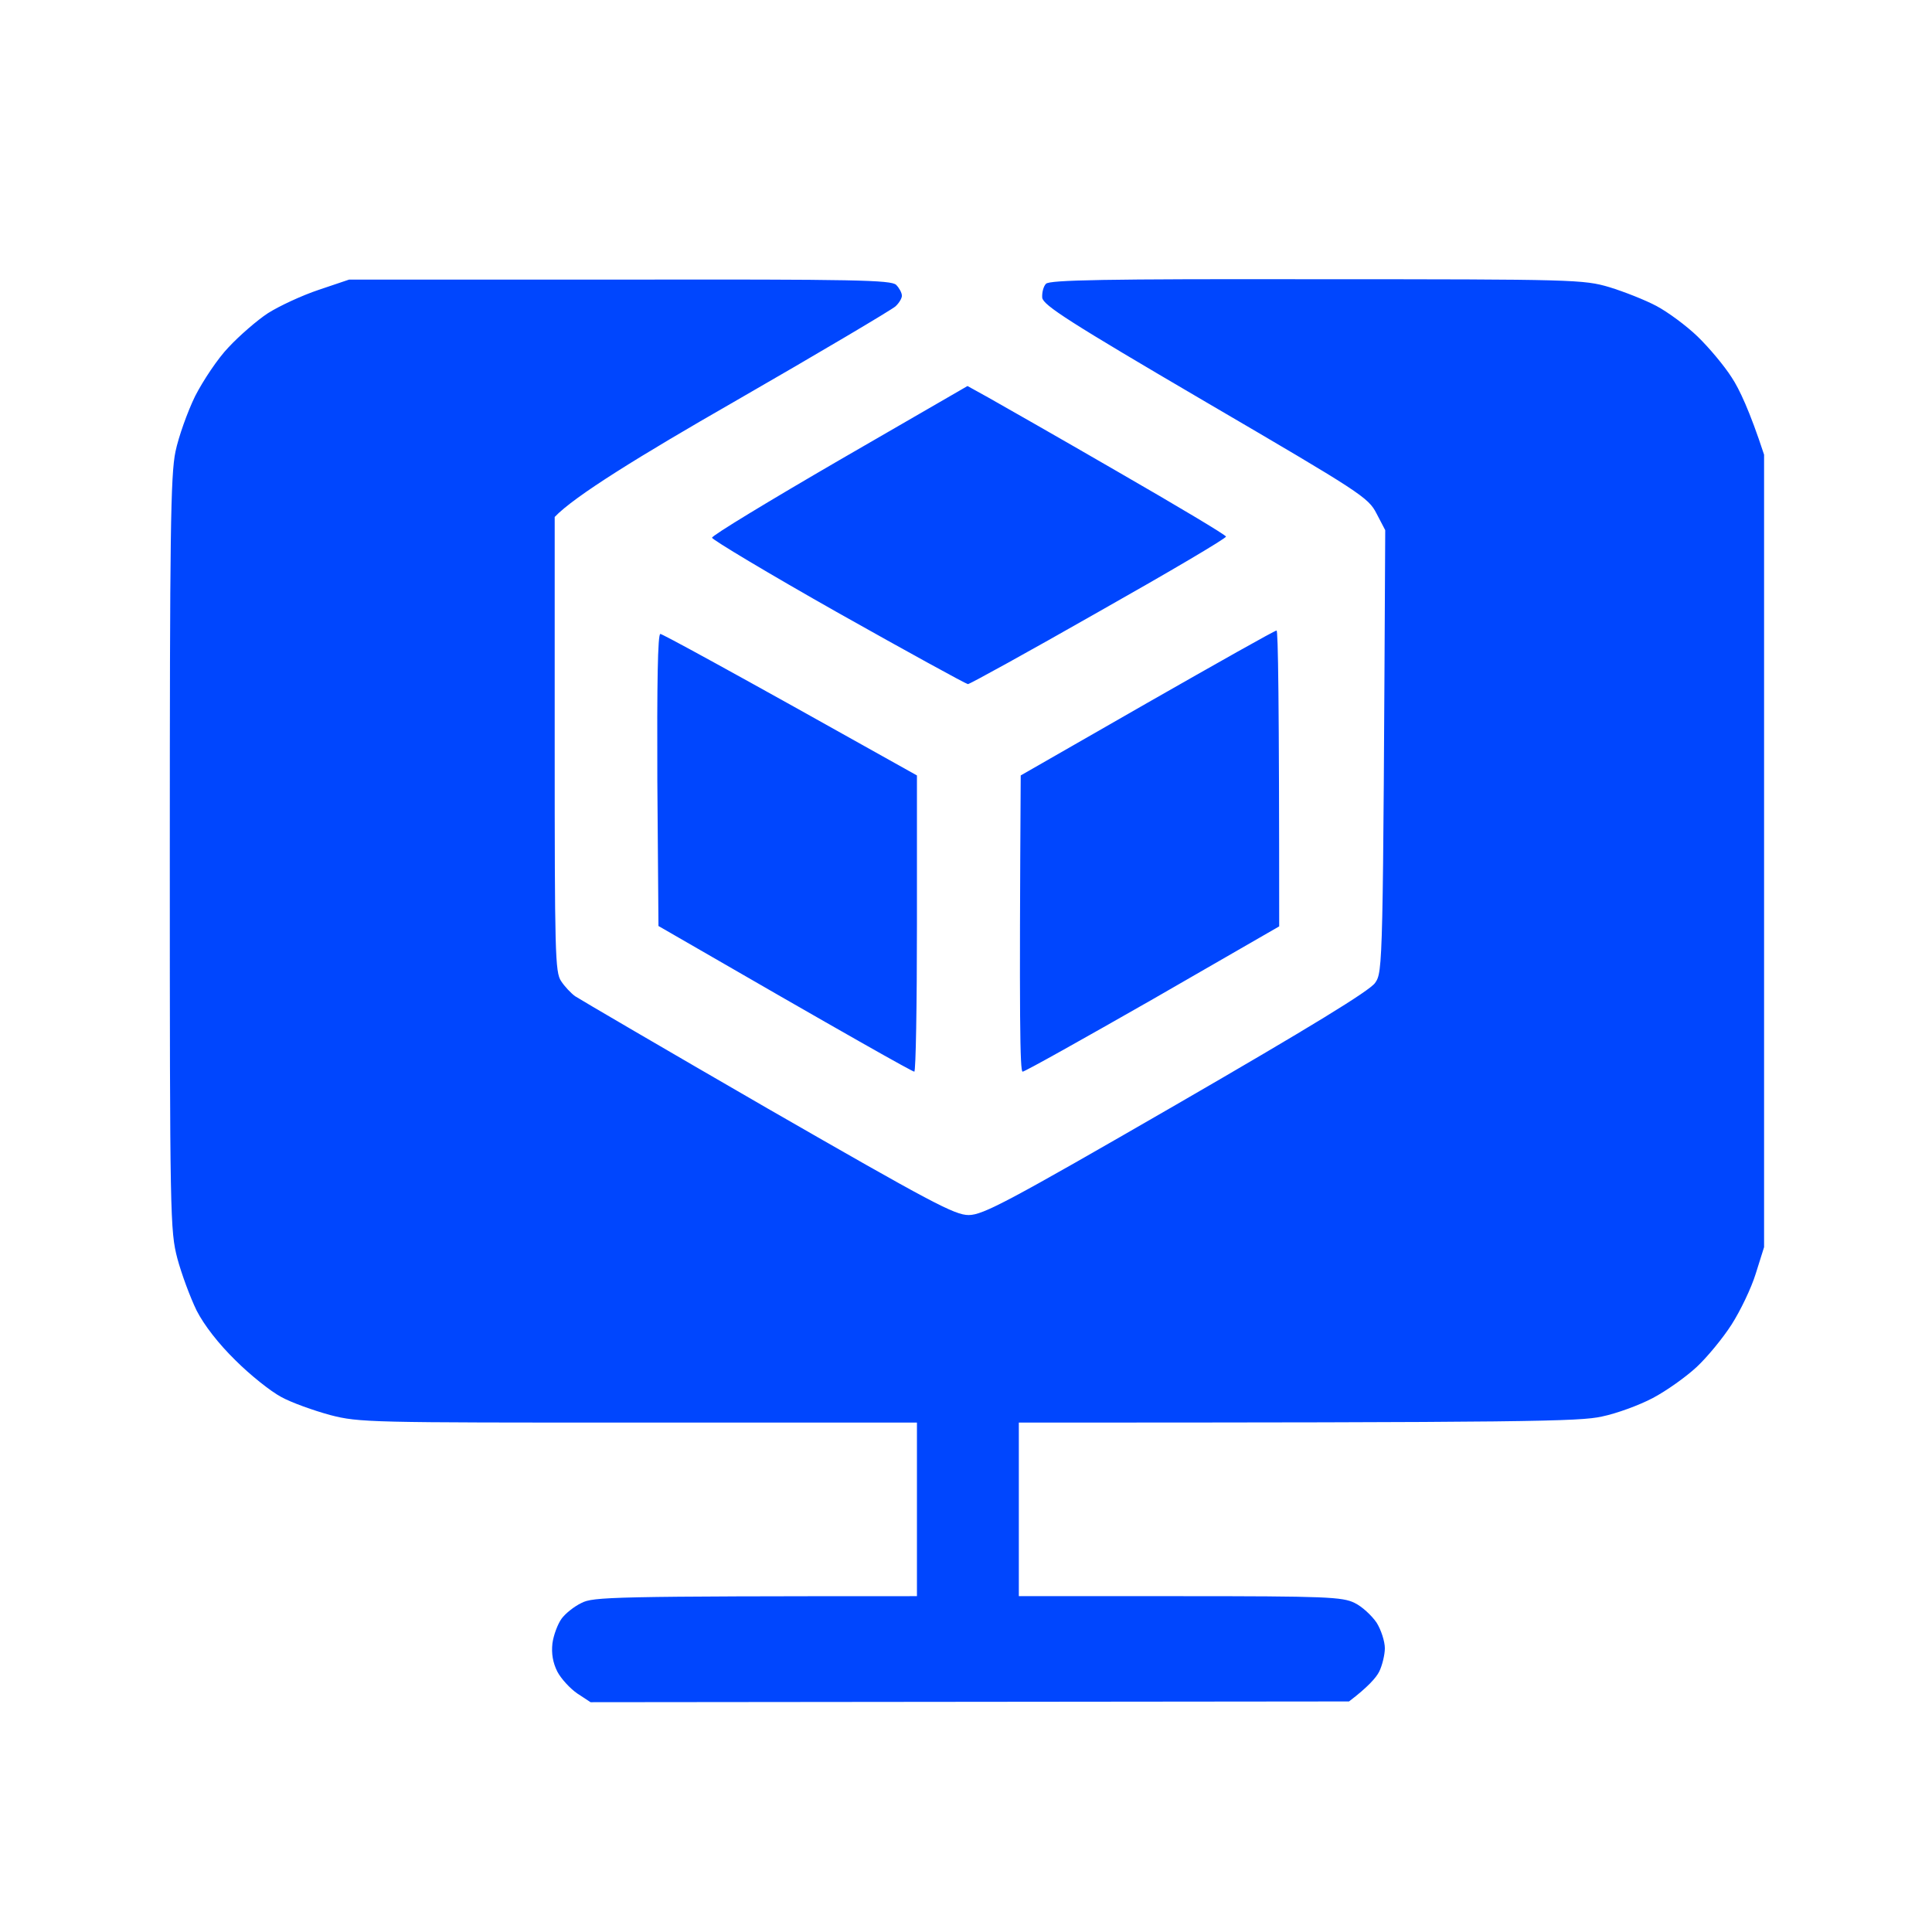
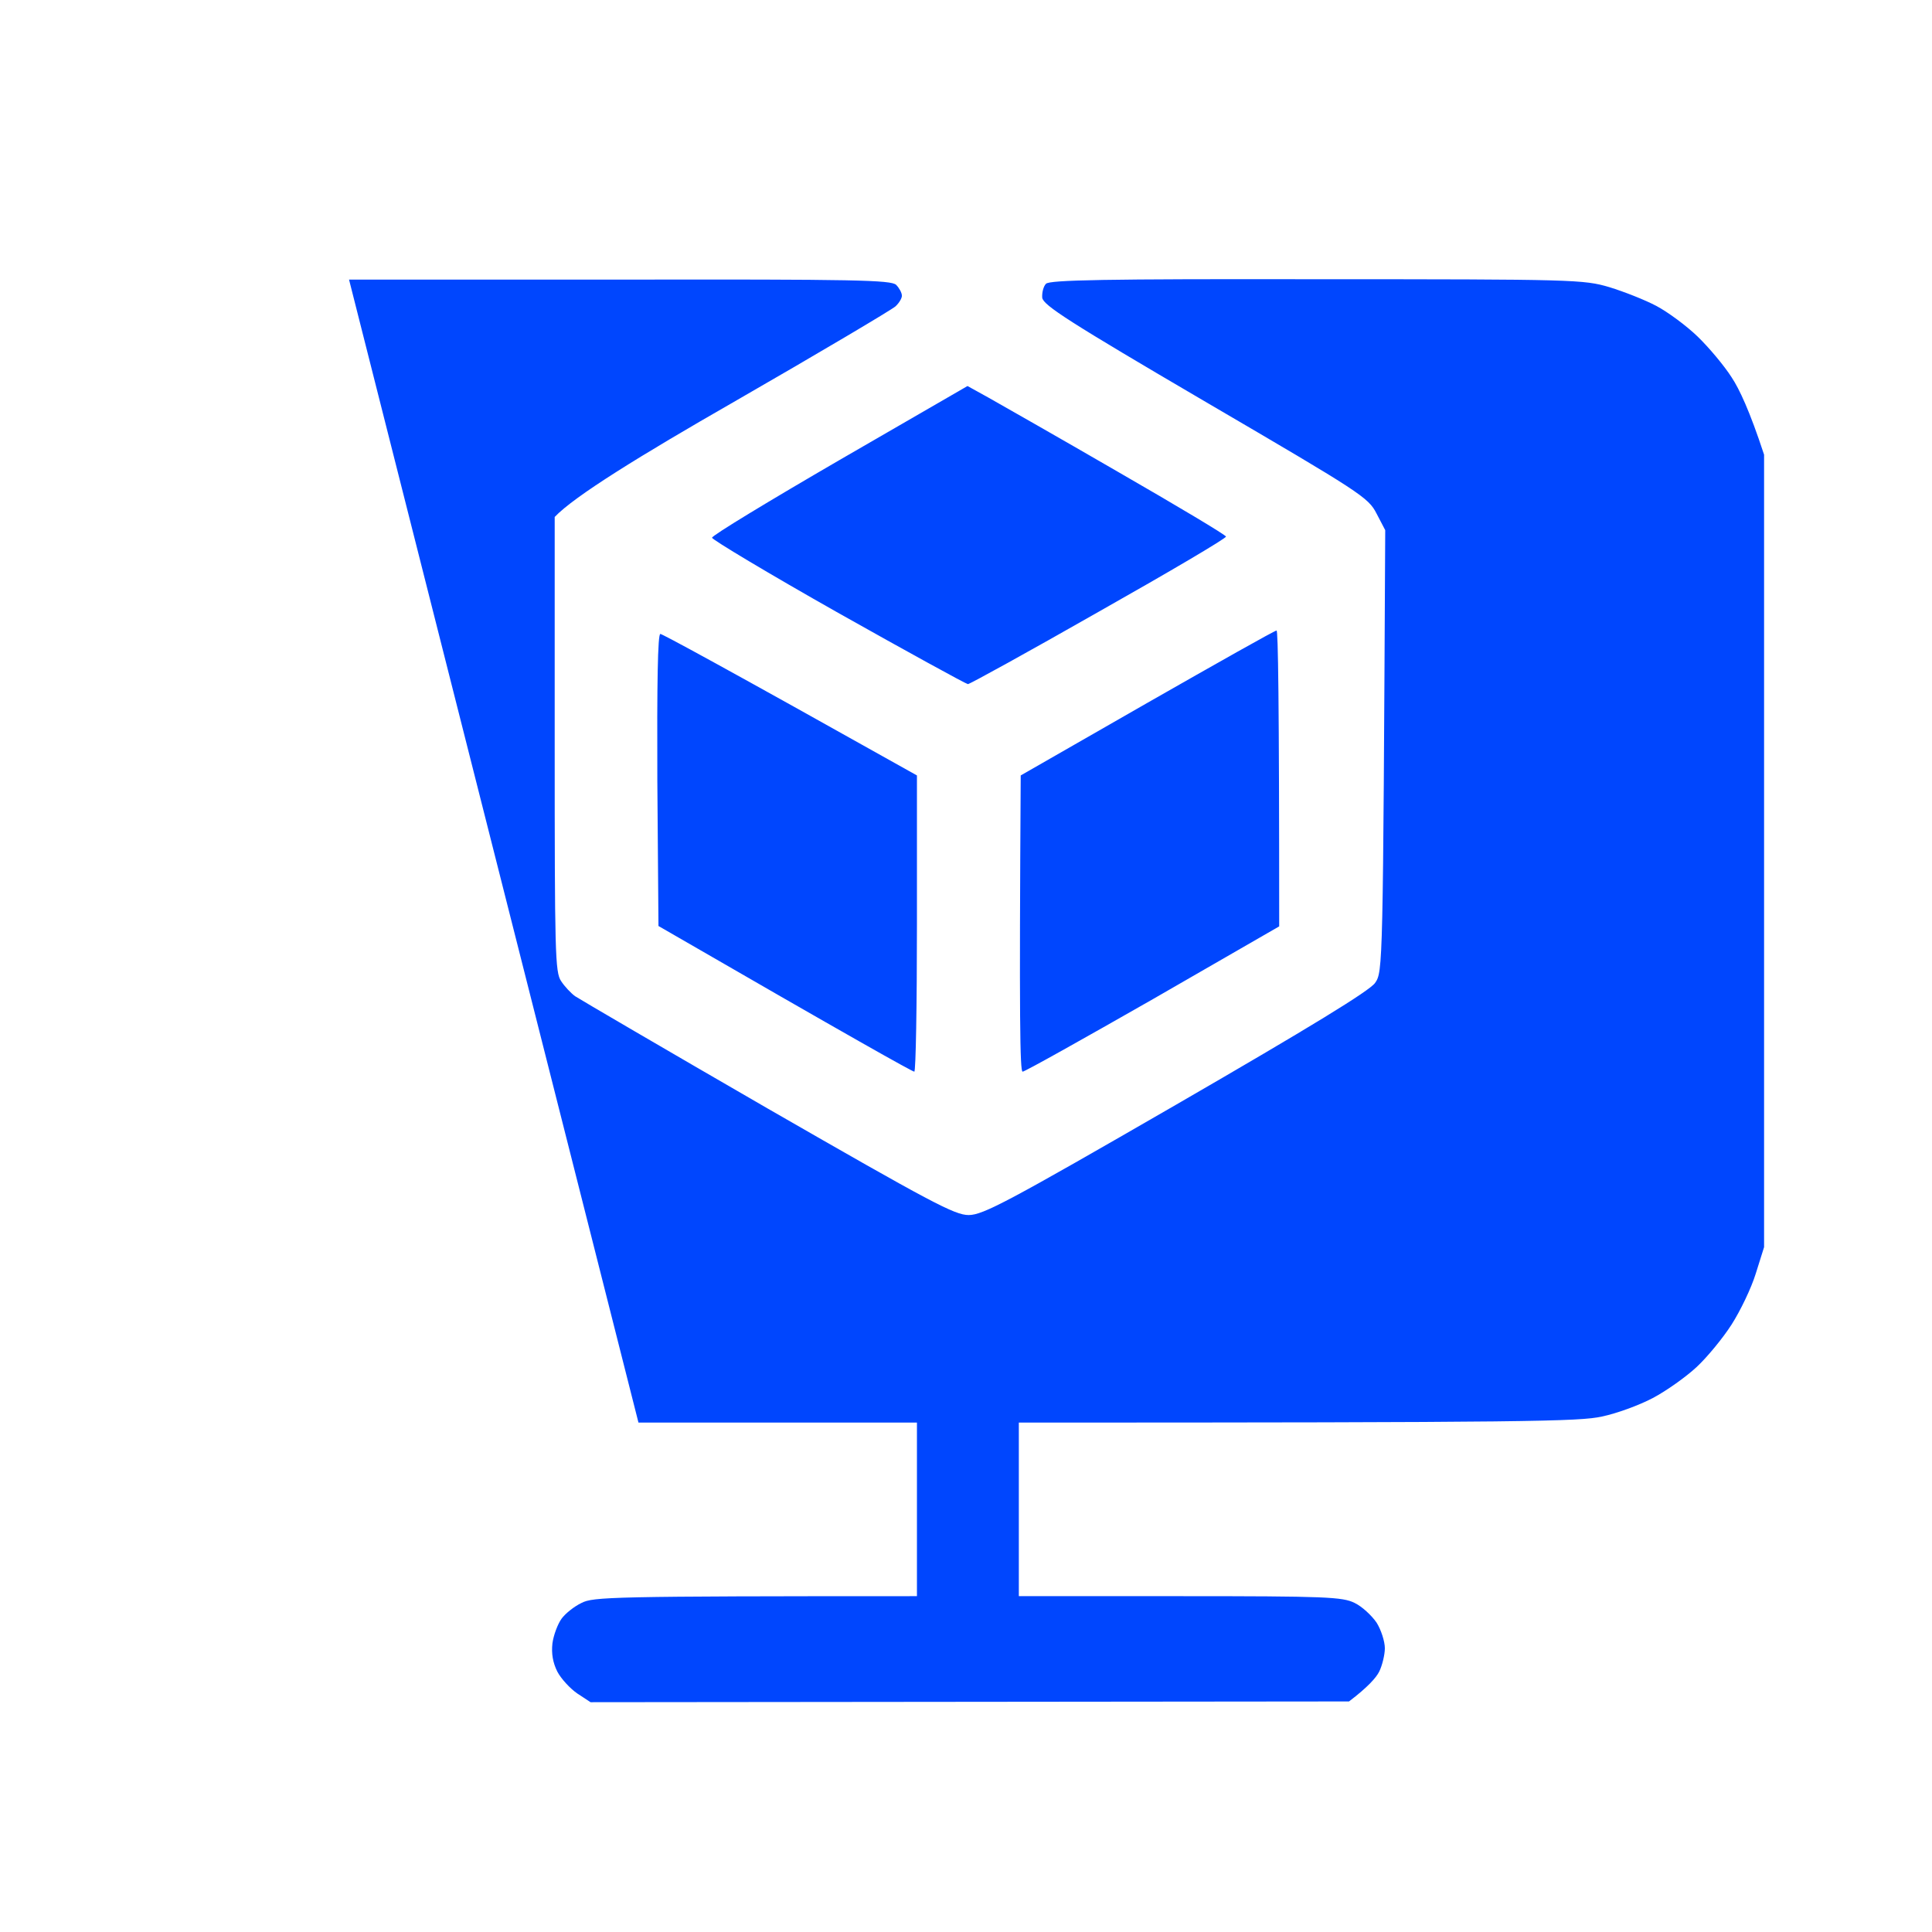
<svg xmlns="http://www.w3.org/2000/svg" version="1.2" viewBox="0 0 512 512" width="60" height="60">
  <style>.a{fill:#0046fe}</style>
-   <path fill-rule="evenodd" class="a" d="m92.5 74.1h71.8c62.4-0.1 71.9 0.1 73.2 1.4 0.8 0.8 1.5 2.1 1.5 2.8 0.1 0.6-0.7 2-1.7 2.9-1 0.9-20.2 12.3-42.8 25.3-24.6 14.1-42.3 25-47.5 30.5v60.3c0 55.1 0.1 60.4 1.7 62.7 0.9 1.4 2.6 3.2 3.7 4 1.2 0.8 24.1 14.2 51.1 29.8 43.3 24.9 49.5 28.2 53.2 28.2 3.8 0 10.4-3.5 54.9-29.2 35.8-20.7 51.3-30.2 52.8-32.3 2.1-3 2.1-3.9 2.7-120l-2.3-4.4c-2.2-4.3-4.1-5.5-45.3-29.6-36.2-21.2-43-25.6-43.3-27.6-0.1-1.3 0.3-3 1-3.7 1-1 15.4-1.3 71.8-1.2 68.4 0 70.7 0.1 77.5 2.1 3.9 1.2 9.5 3.4 12.5 5 3 1.6 7.9 5.2 10.9 8.1 3 2.9 7.1 7.8 9 10.8 2 3 4.8 8.9 8.6 20.5v210l-2.2 7c-1.2 3.9-4.1 9.9-6.4 13.5-2.3 3.6-6.5 8.7-9.3 11.3-2.8 2.6-8 6.3-11.6 8.2-3.6 1.9-9.6 4.1-13.5 4.9-5.9 1.3-18.6 1.6-154.5 1.6v46h42.7c38.8 0 43.1 0.2 46.3 1.8 1.9 0.9 4.5 3.3 5.8 5.2 1.2 1.9 2.2 5 2.2 6.8 0 1.7-0.7 4.6-1.5 6.2-0.8 1.6-3 4.1-8 7.9l-201 0.2-3.5-2.3c-1.9-1.3-4.3-3.9-5.3-5.8-1.2-2.4-1.6-4.8-1.3-7.5 0.3-2.2 1.4-5.1 2.4-6.5 1-1.4 3.4-3.3 5.3-4.2 3.1-1.6 7.4-1.8 88.9-1.8v-46h-73.8c-71.1 0-74 0-81.7-2-4.4-1.2-10.3-3.3-13-4.8-2.8-1.5-8.2-5.8-12.1-9.7-4.5-4.4-8.3-9.3-10.3-13.2-1.7-3.5-4-9.7-5.1-13.8-1.9-7.3-2-10.7-2-107 0-84.8 0.2-100.6 1.5-106.8 0.8-3.9 3.2-10.6 5.2-14.7 2.1-4.1 6-10 8.9-13 2.8-3 7.5-7.1 10.4-9 3-1.9 9-4.7 13.5-6.2zm163.9 28.2l5.6 3.1c3 1.7 18.5 10.5 34.2 19.6 15.8 9.1 28.7 16.8 28.7 17.2 0 0.5-15.1 9.4-33.7 19.9-18.6 10.6-34.2 19.2-34.7 19.2-0.6-0.1-16.1-8.6-34.4-18.9-18.4-10.4-33.4-19.4-33.4-19.9 0-0.6 15.2-9.8 33.8-20.6zm81.9 64.8c0.4-0.1 0.7 17.6 0.7 78.4l-33.5 19.3c-18.4 10.5-33.9 19.2-34.5 19.2-0.7 0-0.9-13.6-0.5-78.5l33.5-19.2c18.4-10.5 33.8-19.2 34.3-19.2zm-163.3 0.9c0.5 0 16.1 8.4 68 37.5v39.3c0 21.5-0.3 39.2-0.7 39.2-0.5 0-15.9-8.6-67.8-38.6l-0.3-38.7c-0.1-25.6 0.1-38.7 0.8-38.7z" />
+   <path fill-rule="evenodd" class="a" d="m92.5 74.1h71.8c62.4-0.1 71.9 0.1 73.2 1.4 0.8 0.8 1.5 2.1 1.5 2.8 0.1 0.6-0.7 2-1.7 2.9-1 0.9-20.2 12.3-42.8 25.3-24.6 14.1-42.3 25-47.5 30.5v60.3c0 55.1 0.1 60.4 1.7 62.7 0.9 1.4 2.6 3.2 3.7 4 1.2 0.8 24.1 14.2 51.1 29.8 43.3 24.9 49.5 28.2 53.2 28.2 3.8 0 10.4-3.5 54.9-29.2 35.8-20.7 51.3-30.2 52.8-32.3 2.1-3 2.1-3.9 2.7-120l-2.3-4.4c-2.2-4.3-4.1-5.5-45.3-29.6-36.2-21.2-43-25.6-43.3-27.6-0.1-1.3 0.3-3 1-3.7 1-1 15.4-1.3 71.8-1.2 68.4 0 70.7 0.1 77.5 2.1 3.9 1.2 9.5 3.4 12.5 5 3 1.6 7.9 5.2 10.9 8.1 3 2.9 7.1 7.8 9 10.8 2 3 4.8 8.9 8.6 20.5v210l-2.2 7c-1.2 3.9-4.1 9.9-6.4 13.5-2.3 3.6-6.5 8.7-9.3 11.3-2.8 2.6-8 6.3-11.6 8.2-3.6 1.9-9.6 4.1-13.5 4.9-5.9 1.3-18.6 1.6-154.5 1.6v46h42.7c38.8 0 43.1 0.2 46.3 1.8 1.9 0.9 4.5 3.3 5.8 5.2 1.2 1.9 2.2 5 2.2 6.8 0 1.7-0.7 4.6-1.5 6.2-0.8 1.6-3 4.1-8 7.9l-201 0.2-3.5-2.3c-1.9-1.3-4.3-3.9-5.3-5.8-1.2-2.4-1.6-4.8-1.3-7.5 0.3-2.2 1.4-5.1 2.4-6.5 1-1.4 3.4-3.3 5.3-4.2 3.1-1.6 7.4-1.8 88.9-1.8v-46h-73.8zm163.9 28.2l5.6 3.1c3 1.7 18.5 10.5 34.2 19.6 15.8 9.1 28.7 16.8 28.7 17.2 0 0.5-15.1 9.4-33.7 19.9-18.6 10.6-34.2 19.2-34.7 19.2-0.6-0.1-16.1-8.6-34.4-18.9-18.4-10.4-33.4-19.4-33.4-19.9 0-0.6 15.2-9.8 33.8-20.6zm81.9 64.8c0.4-0.1 0.7 17.6 0.7 78.4l-33.5 19.3c-18.4 10.5-33.9 19.2-34.5 19.2-0.7 0-0.9-13.6-0.5-78.5l33.5-19.2c18.4-10.5 33.8-19.2 34.3-19.2zm-163.3 0.9c0.5 0 16.1 8.4 68 37.5v39.3c0 21.5-0.3 39.2-0.7 39.2-0.5 0-15.9-8.6-67.8-38.6l-0.3-38.7c-0.1-25.6 0.1-38.7 0.8-38.7z" />
</svg>